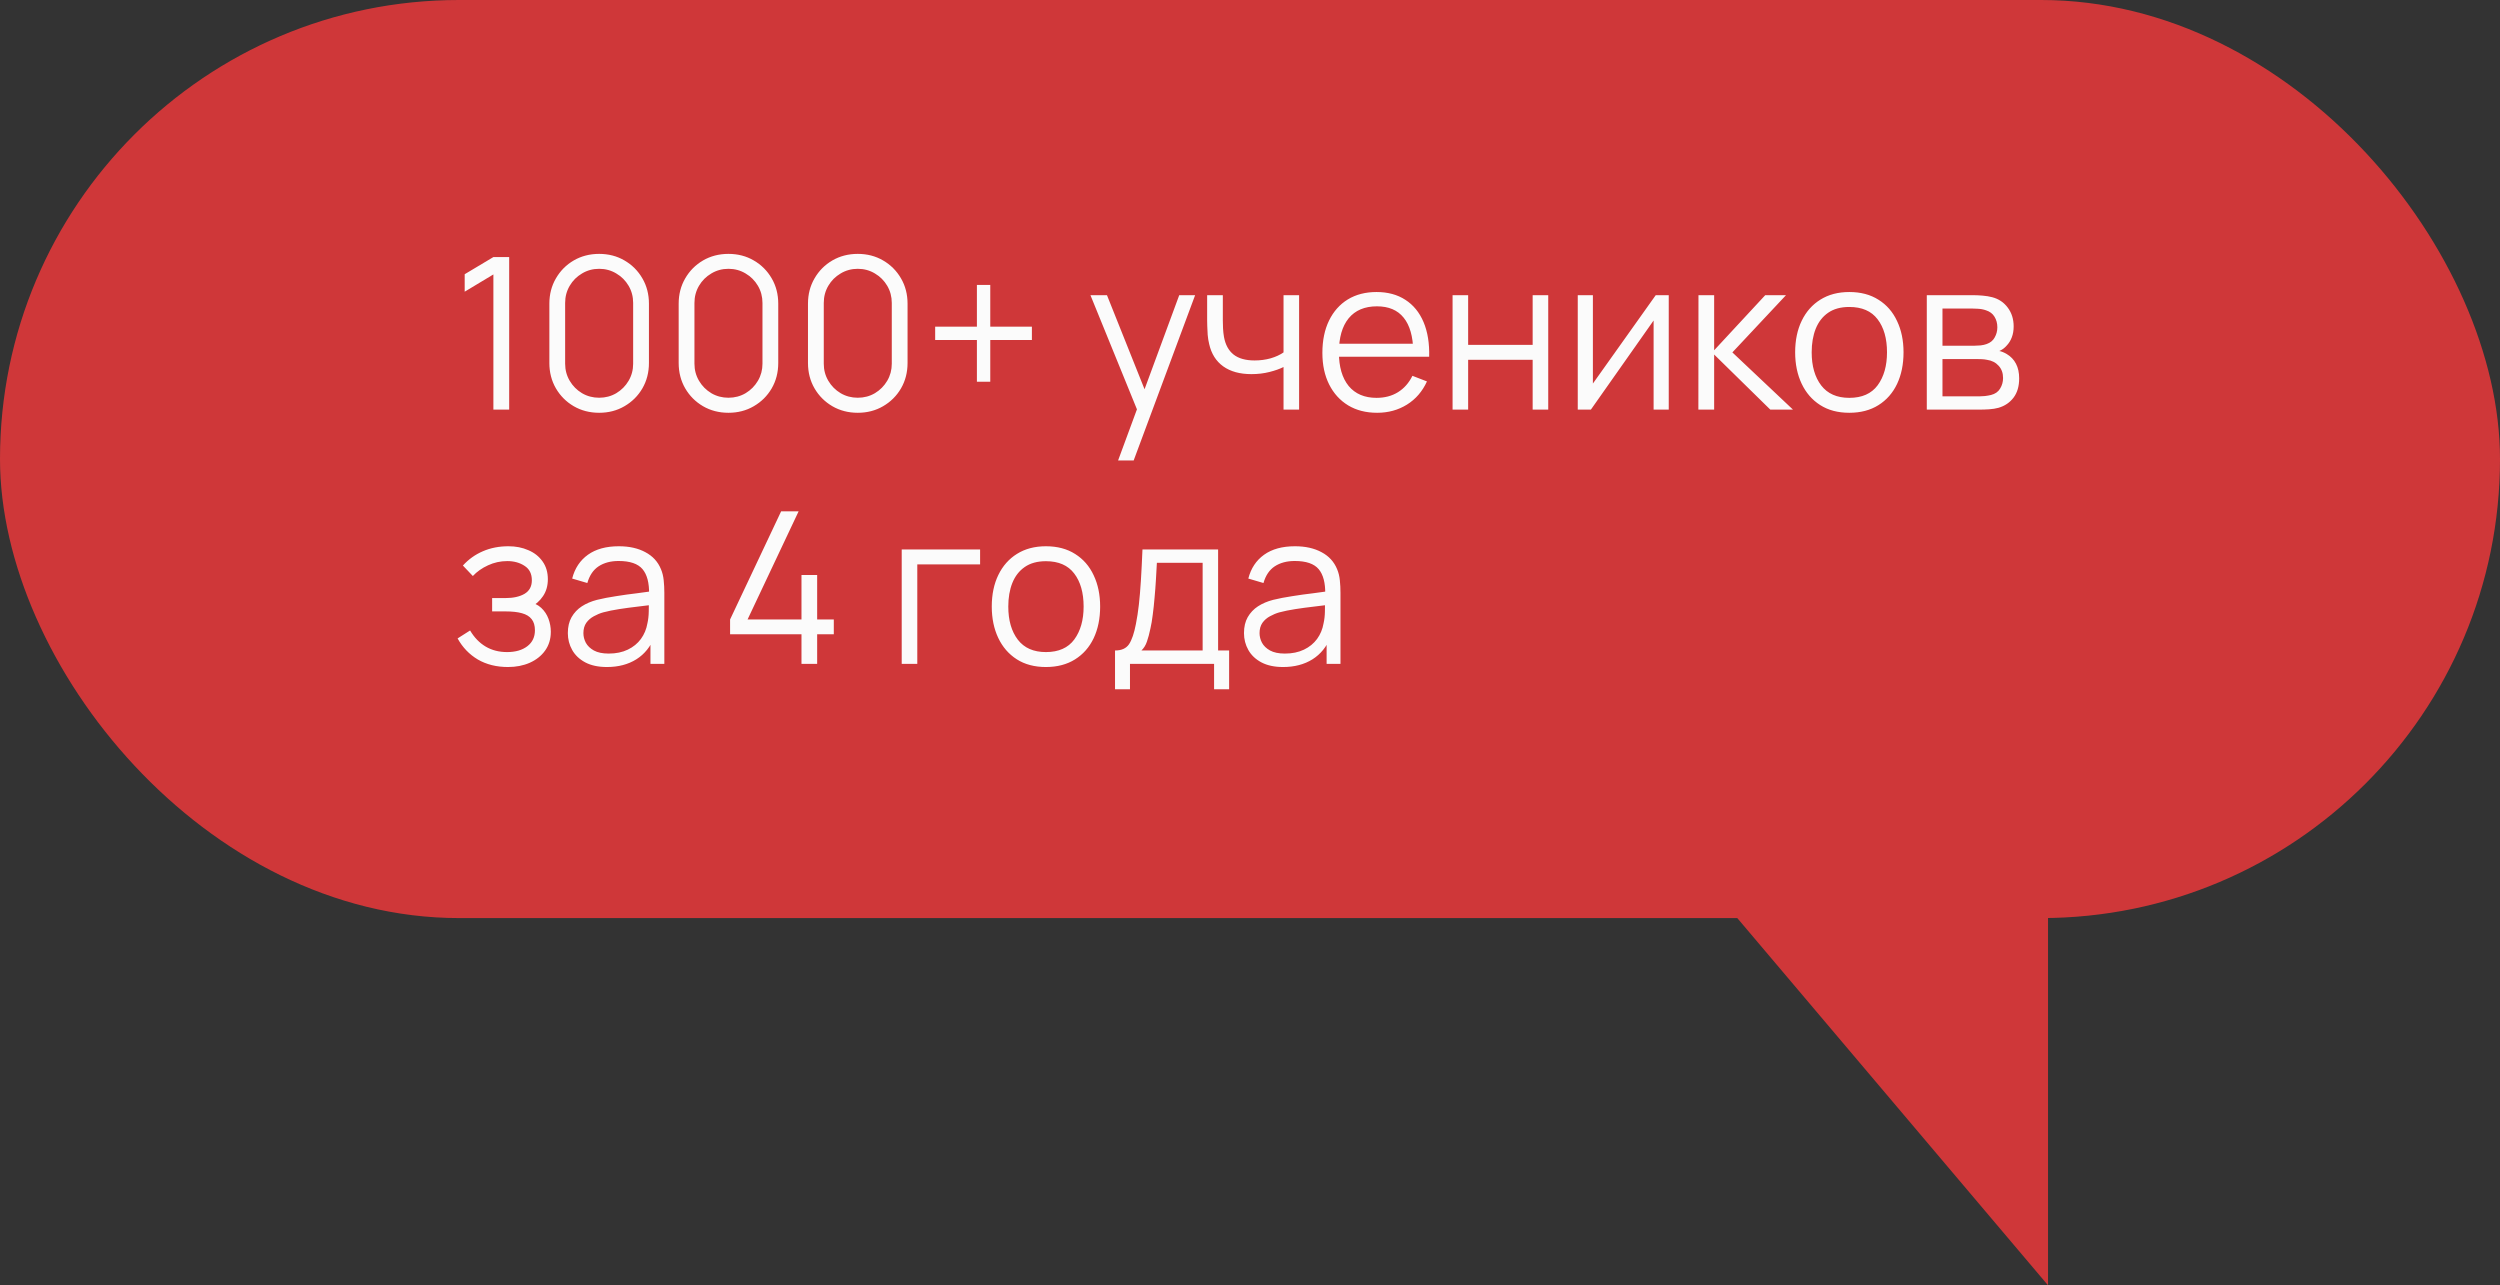
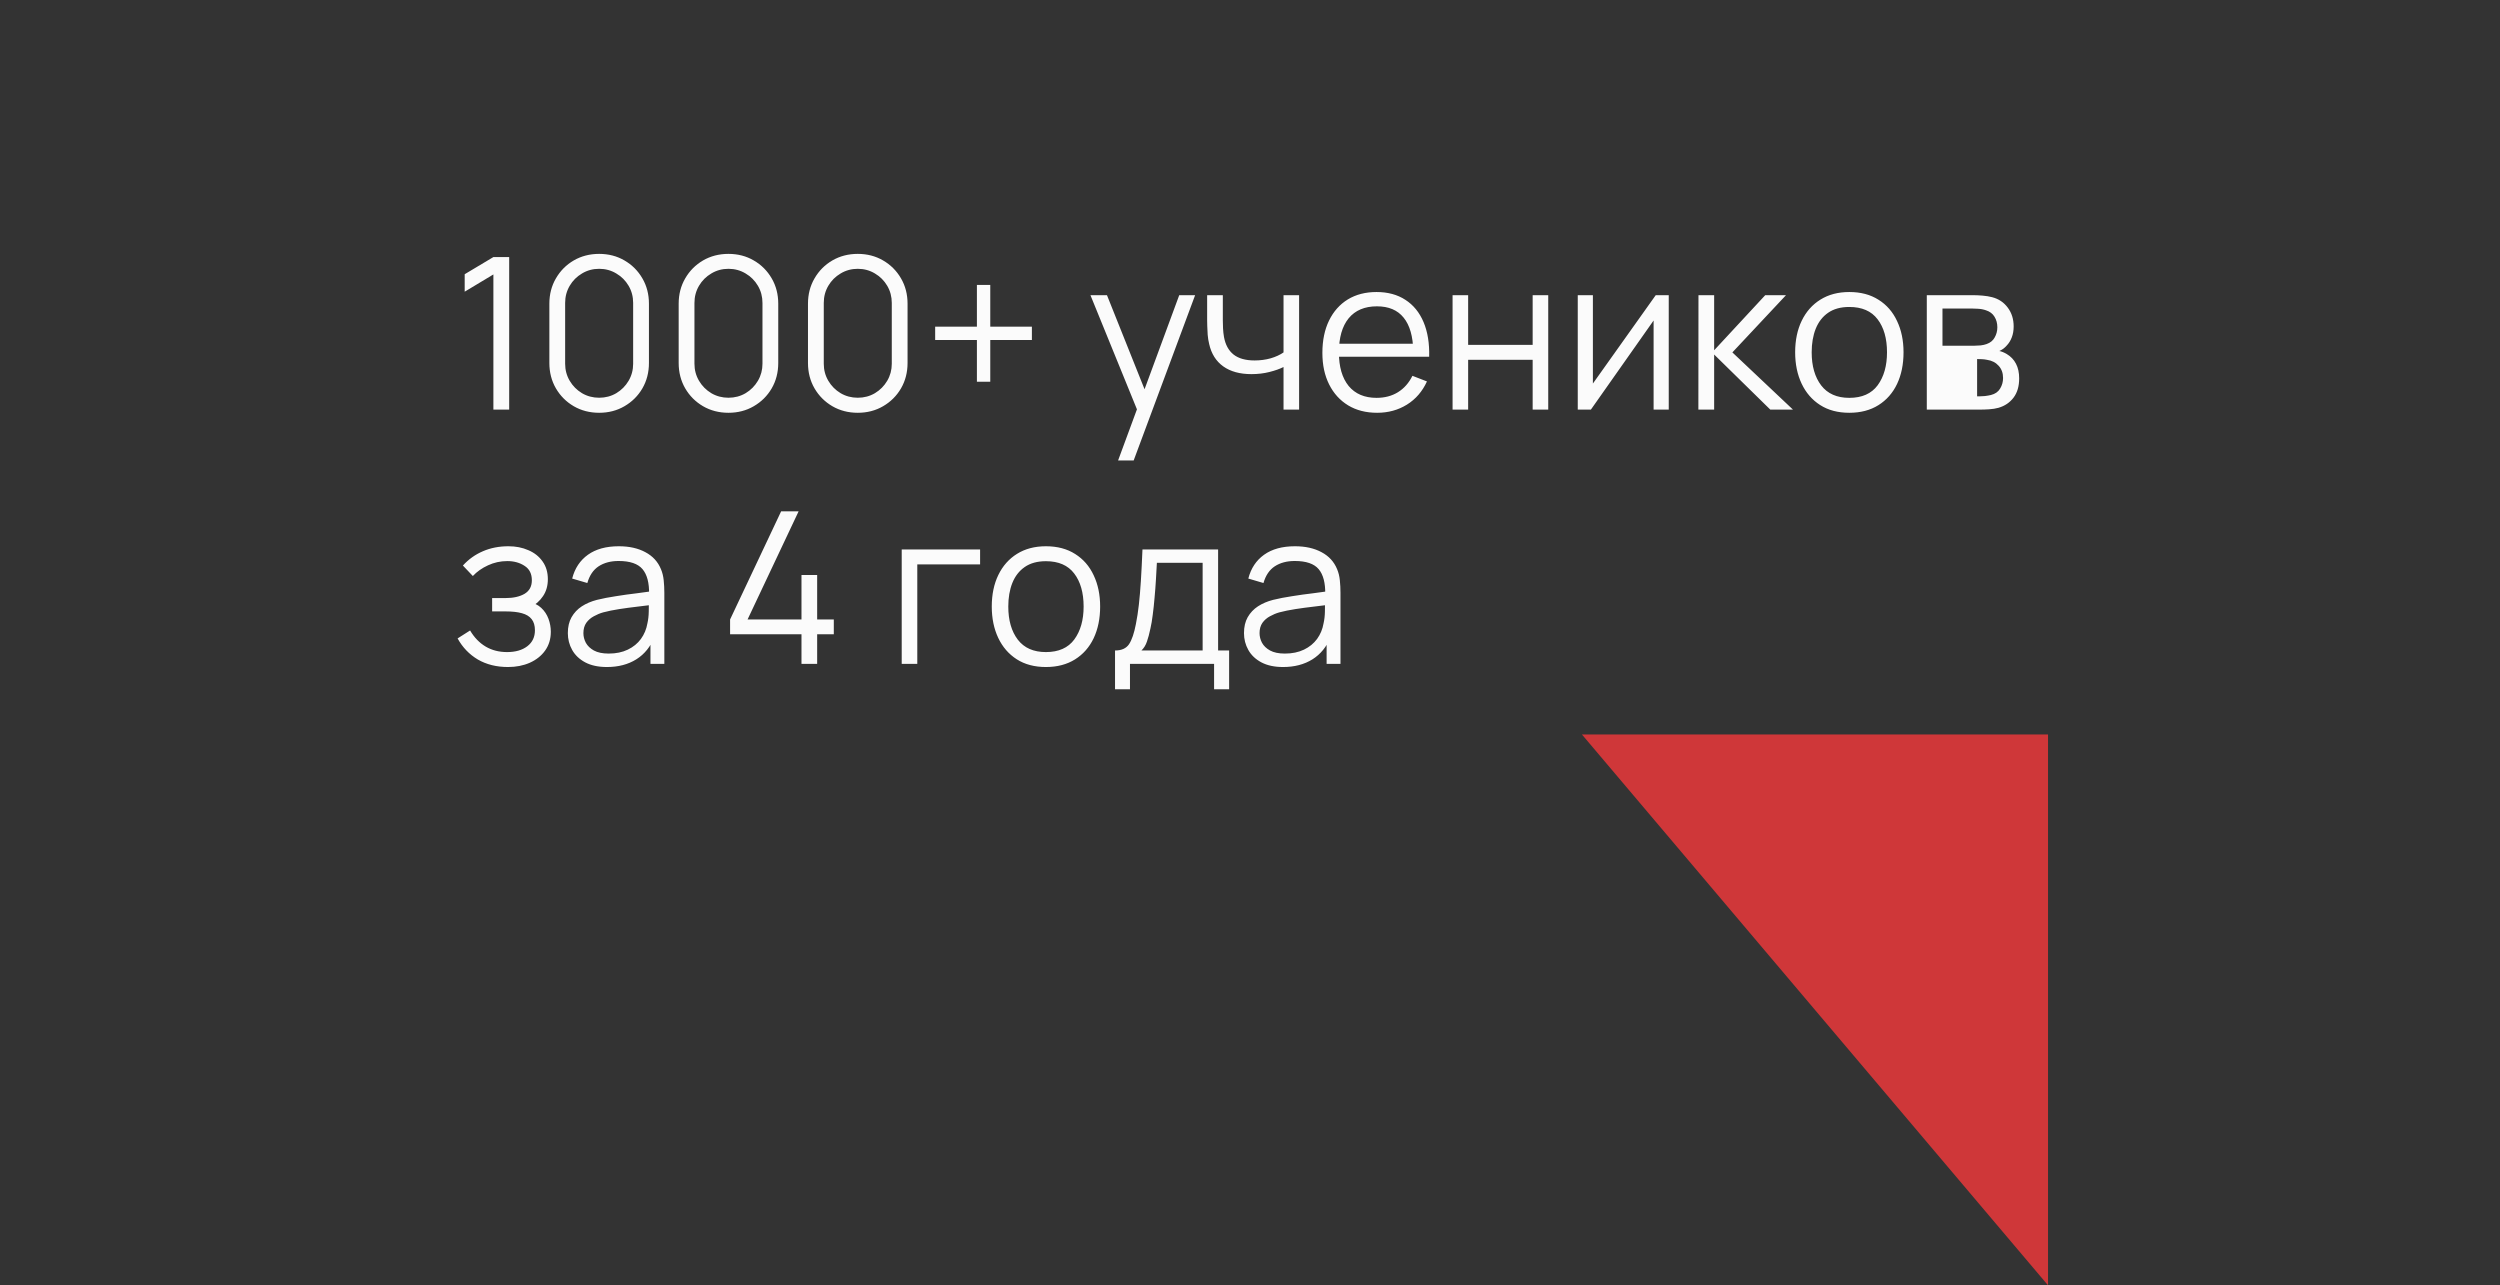
<svg xmlns="http://www.w3.org/2000/svg" width="177" height="91" viewBox="0 0 177 91" fill="none">
  <rect x="0" y="0" width="177" height="91" fill="#333333" stroke="none" />
-   <rect width="177" height="65" rx="32.5" fill="#CF3739" />
-   <path d="M34.932 29V19.43L32.9 20.652V19.415L34.932 18.2H36.05V29H34.932ZM42.42 29.225C41.755 29.225 41.155 29.07 40.62 28.76C40.09 28.45 39.67 28.03 39.36 27.5C39.05 26.965 38.895 26.365 38.895 25.7V21.5C38.895 20.835 39.05 20.238 39.36 19.707C39.67 19.172 40.09 18.75 40.62 18.44C41.155 18.13 41.755 17.975 42.42 17.975C43.085 17.975 43.682 18.13 44.212 18.44C44.747 18.75 45.17 19.172 45.48 19.707C45.79 20.238 45.945 20.835 45.945 21.5V25.7C45.945 26.365 45.79 26.965 45.48 27.5C45.17 28.03 44.747 28.45 44.212 28.76C43.682 29.07 43.085 29.225 42.42 29.225ZM42.42 28.16C42.865 28.16 43.27 28.052 43.635 27.837C44 27.617 44.29 27.325 44.505 26.96C44.72 26.595 44.827 26.192 44.827 25.753V21.448C44.827 21.003 44.72 20.598 44.505 20.233C44.29 19.867 44 19.578 43.635 19.363C43.27 19.142 42.865 19.032 42.42 19.032C41.975 19.032 41.57 19.142 41.205 19.363C40.84 19.578 40.55 19.867 40.335 20.233C40.12 20.598 40.012 21.003 40.012 21.448V25.753C40.012 26.192 40.12 26.595 40.335 26.96C40.55 27.325 40.84 27.617 41.205 27.837C41.57 28.052 41.975 28.16 42.42 28.16ZM51.575 29.225C50.91 29.225 50.31 29.07 49.775 28.76C49.245 28.45 48.825 28.03 48.515 27.5C48.205 26.965 48.05 26.365 48.05 25.7V21.5C48.05 20.835 48.205 20.238 48.515 19.707C48.825 19.172 49.245 18.75 49.775 18.44C50.31 18.13 50.91 17.975 51.575 17.975C52.24 17.975 52.837 18.13 53.367 18.44C53.903 18.75 54.325 19.172 54.635 19.707C54.945 20.238 55.1 20.835 55.1 21.5V25.7C55.1 26.365 54.945 26.965 54.635 27.5C54.325 28.03 53.903 28.45 53.367 28.76C52.837 29.07 52.24 29.225 51.575 29.225ZM51.575 28.16C52.02 28.16 52.425 28.052 52.79 27.837C53.155 27.617 53.445 27.325 53.66 26.96C53.875 26.595 53.983 26.192 53.983 25.753V21.448C53.983 21.003 53.875 20.598 53.66 20.233C53.445 19.867 53.155 19.578 52.79 19.363C52.425 19.142 52.02 19.032 51.575 19.032C51.13 19.032 50.725 19.142 50.36 19.363C49.995 19.578 49.705 19.867 49.49 20.233C49.275 20.598 49.167 21.003 49.167 21.448V25.753C49.167 26.192 49.275 26.595 49.49 26.96C49.705 27.325 49.995 27.617 50.36 27.837C50.725 28.052 51.13 28.16 51.575 28.16ZM60.73 29.225C60.065 29.225 59.465 29.07 58.93 28.76C58.4 28.45 57.98 28.03 57.67 27.5C57.36 26.965 57.205 26.365 57.205 25.7V21.5C57.205 20.835 57.36 20.238 57.67 19.707C57.98 19.172 58.4 18.75 58.93 18.44C59.465 18.13 60.065 17.975 60.73 17.975C61.395 17.975 61.993 18.13 62.523 18.44C63.058 18.75 63.48 19.172 63.79 19.707C64.1 20.238 64.255 20.835 64.255 21.5V25.7C64.255 26.365 64.1 26.965 63.79 27.5C63.48 28.03 63.058 28.45 62.523 28.76C61.993 29.07 61.395 29.225 60.73 29.225ZM60.73 28.16C61.175 28.16 61.58 28.052 61.945 27.837C62.31 27.617 62.6 27.325 62.815 26.96C63.03 26.595 63.138 26.192 63.138 25.753V21.448C63.138 21.003 63.03 20.598 62.815 20.233C62.6 19.867 62.31 19.578 61.945 19.363C61.58 19.142 61.175 19.032 60.73 19.032C60.285 19.032 59.88 19.142 59.515 19.363C59.15 19.578 58.86 19.867 58.645 20.233C58.43 20.598 58.323 21.003 58.323 21.448V25.753C58.323 26.192 58.43 26.595 58.645 26.96C58.86 27.325 59.15 27.617 59.515 27.837C59.88 28.052 60.285 28.16 60.73 28.16ZM69.165 27.027V24.073H66.21V23.128H69.165V20.172H70.111V23.128H73.058V24.073H70.111V27.027H69.165ZM79.161 32.6L80.729 28.348L80.751 29.608L77.204 20.9H78.374L81.284 28.183H80.804L83.489 20.9H84.614L80.264 32.6H79.161ZM90.874 29V25.985C90.604 26.12 90.271 26.238 89.876 26.337C89.481 26.438 89.056 26.488 88.601 26.488C87.781 26.488 87.116 26.305 86.606 25.94C86.096 25.575 85.764 25.047 85.609 24.358C85.559 24.152 85.524 23.935 85.504 23.705C85.489 23.475 85.479 23.267 85.474 23.082C85.469 22.898 85.466 22.765 85.466 22.685V20.9H86.576V22.685C86.576 22.85 86.581 23.038 86.591 23.247C86.601 23.457 86.624 23.663 86.659 23.863C86.759 24.407 86.984 24.82 87.334 25.1C87.689 25.38 88.186 25.52 88.826 25.52C89.226 25.52 89.604 25.47 89.959 25.37C90.319 25.265 90.624 25.125 90.874 24.95V20.9H91.976V29H90.874ZM97.503 29.225C96.713 29.225 96.028 29.05 95.448 28.7C94.873 28.35 94.425 27.858 94.105 27.223C93.785 26.587 93.625 25.843 93.625 24.988C93.625 24.102 93.783 23.337 94.098 22.692C94.413 22.047 94.855 21.55 95.425 21.2C96 20.85 96.678 20.675 97.458 20.675C98.258 20.675 98.94 20.86 99.505 21.23C100.07 21.595 100.498 22.12 100.788 22.805C101.078 23.49 101.21 24.308 101.185 25.258H100.06V24.867C100.04 23.817 99.813 23.025 99.378 22.49C98.948 21.955 98.318 21.688 97.488 21.688C96.618 21.688 95.95 21.97 95.485 22.535C95.025 23.1 94.795 23.905 94.795 24.95C94.795 25.97 95.025 26.762 95.485 27.328C95.95 27.887 96.608 28.168 97.458 28.168C98.038 28.168 98.543 28.035 98.973 27.77C99.408 27.5 99.75 27.113 100 26.608L101.028 27.005C100.708 27.71 100.235 28.258 99.61 28.648C98.99 29.032 98.288 29.225 97.503 29.225ZM94.405 25.258V24.335H100.593V25.258H94.405ZM102.842 29V20.9H103.945V24.418H108.512V20.9H109.615V29H108.512V25.475H103.945V29H102.842ZM118.147 20.9V29H117.075V22.692L112.635 29H111.705V20.9H112.777V27.155L117.225 20.9H118.147ZM120.245 29L120.252 20.9H121.362V24.8L124.977 20.9H126.447L122.652 24.95L126.942 29H125.337L121.362 25.1V29H120.245ZM130.93 29.225C130.125 29.225 129.437 29.043 128.867 28.677C128.297 28.312 127.86 27.808 127.555 27.163C127.25 26.517 127.097 25.777 127.097 24.942C127.097 24.093 127.252 23.348 127.562 22.707C127.872 22.067 128.312 21.57 128.882 21.215C129.457 20.855 130.14 20.675 130.93 20.675C131.74 20.675 132.43 20.858 133 21.223C133.575 21.582 134.012 22.085 134.312 22.73C134.617 23.37 134.77 24.108 134.77 24.942C134.77 25.793 134.617 26.54 134.312 27.185C134.007 27.825 133.567 28.325 132.992 28.685C132.417 29.045 131.73 29.225 130.93 29.225ZM130.93 28.168C131.83 28.168 132.5 27.87 132.94 27.275C133.38 26.675 133.6 25.898 133.6 24.942C133.6 23.962 133.377 23.183 132.932 22.602C132.492 22.023 131.825 21.733 130.93 21.733C130.325 21.733 129.825 21.87 129.43 22.145C129.04 22.415 128.747 22.793 128.552 23.277C128.362 23.758 128.267 24.312 128.267 24.942C128.267 25.918 128.492 26.7 128.942 27.29C129.392 27.875 130.055 28.168 130.93 28.168ZM136.417 29V20.9H139.754C139.924 20.9 140.129 20.91 140.369 20.93C140.614 20.95 140.842 20.988 141.052 21.043C141.507 21.163 141.872 21.407 142.147 21.777C142.427 22.148 142.567 22.593 142.567 23.113C142.567 23.402 142.522 23.663 142.432 23.892C142.347 24.117 142.224 24.312 142.064 24.477C141.989 24.562 141.907 24.637 141.817 24.703C141.727 24.762 141.639 24.812 141.554 24.852C141.714 24.883 141.887 24.953 142.072 25.062C142.362 25.233 142.582 25.462 142.732 25.753C142.882 26.038 142.957 26.385 142.957 26.795C142.957 27.35 142.824 27.802 142.559 28.152C142.294 28.503 141.939 28.742 141.494 28.872C141.294 28.927 141.077 28.962 140.842 28.977C140.612 28.992 140.394 29 140.189 29H136.417ZM137.527 28.062H140.137C140.242 28.062 140.374 28.055 140.534 28.04C140.694 28.02 140.837 27.995 140.962 27.965C141.257 27.89 141.472 27.74 141.607 27.515C141.747 27.285 141.817 27.035 141.817 26.765C141.817 26.41 141.712 26.12 141.502 25.895C141.297 25.665 141.022 25.525 140.677 25.475C140.562 25.45 140.442 25.435 140.317 25.43C140.192 25.425 140.079 25.422 139.979 25.422H137.527V28.062ZM137.527 24.477H139.792C139.922 24.477 140.067 24.47 140.227 24.455C140.392 24.435 140.534 24.402 140.654 24.358C140.914 24.267 141.104 24.113 141.224 23.892C141.349 23.672 141.412 23.433 141.412 23.172C141.412 22.887 141.344 22.637 141.209 22.422C141.079 22.207 140.882 22.058 140.617 21.973C140.437 21.907 140.242 21.87 140.032 21.86C139.827 21.85 139.697 21.845 139.642 21.845H137.527V24.477ZM35.968 47.225C35.153 47.225 34.44 47.047 33.83 46.693C33.225 46.333 32.748 45.835 32.398 45.2L33.282 44.638C33.578 45.138 33.945 45.517 34.385 45.778C34.825 46.038 35.33 46.167 35.9 46.167C36.495 46.167 36.972 46.03 37.333 45.755C37.693 45.48 37.873 45.102 37.873 44.623C37.873 44.292 37.795 44.03 37.64 43.835C37.49 43.64 37.26 43.5 36.95 43.415C36.645 43.33 36.263 43.288 35.803 43.288H34.843V42.343H35.788C36.347 42.343 36.797 42.242 37.138 42.042C37.483 41.837 37.655 41.517 37.655 41.083C37.655 40.623 37.483 40.282 37.138 40.062C36.797 39.837 36.39 39.725 35.915 39.725C35.435 39.725 34.98 39.825 34.55 40.025C34.125 40.22 33.767 40.472 33.477 40.782L32.773 40.04C33.178 39.595 33.65 39.258 34.19 39.028C34.735 38.792 35.337 38.675 35.998 38.675C36.517 38.675 36.987 38.767 37.407 38.953C37.833 39.133 38.167 39.398 38.413 39.748C38.663 40.097 38.788 40.517 38.788 41.008C38.788 41.468 38.675 41.865 38.45 42.2C38.23 42.535 37.917 42.812 37.513 43.032L37.453 42.62C37.803 42.685 38.093 42.825 38.322 43.04C38.553 43.255 38.722 43.513 38.833 43.812C38.943 44.112 38.998 44.417 38.998 44.727C38.998 45.242 38.862 45.688 38.593 46.062C38.328 46.432 37.965 46.72 37.505 46.925C37.05 47.125 36.538 47.225 35.968 47.225ZM42.97 47.225C42.36 47.225 41.847 47.115 41.432 46.895C41.023 46.675 40.715 46.383 40.51 46.017C40.305 45.653 40.203 45.255 40.203 44.825C40.203 44.385 40.29 44.01 40.465 43.7C40.645 43.385 40.888 43.127 41.193 42.928C41.502 42.727 41.86 42.575 42.265 42.47C42.675 42.37 43.127 42.282 43.623 42.208C44.123 42.127 44.61 42.06 45.085 42.005C45.565 41.945 45.985 41.888 46.345 41.833L45.955 42.072C45.97 41.273 45.815 40.68 45.49 40.295C45.165 39.91 44.6 39.718 43.795 39.718C43.24 39.718 42.77 39.843 42.385 40.093C42.005 40.343 41.737 40.737 41.583 41.278L40.51 40.962C40.695 40.237 41.068 39.675 41.627 39.275C42.188 38.875 42.915 38.675 43.81 38.675C44.55 38.675 45.178 38.815 45.693 39.095C46.212 39.37 46.58 39.77 46.795 40.295C46.895 40.53 46.96 40.792 46.99 41.083C47.02 41.373 47.035 41.667 47.035 41.968V47H46.053V44.968L46.337 45.087C46.062 45.782 45.635 46.312 45.055 46.678C44.475 47.042 43.78 47.225 42.97 47.225ZM43.097 46.273C43.612 46.273 44.062 46.18 44.447 45.995C44.833 45.81 45.142 45.557 45.377 45.237C45.612 44.913 45.765 44.547 45.835 44.142C45.895 43.883 45.928 43.597 45.932 43.288C45.938 42.972 45.94 42.737 45.94 42.583L46.36 42.8C45.985 42.85 45.578 42.9 45.138 42.95C44.703 43 44.273 43.057 43.847 43.123C43.428 43.188 43.047 43.265 42.708 43.355C42.477 43.42 42.255 43.513 42.04 43.633C41.825 43.748 41.648 43.903 41.508 44.097C41.373 44.292 41.305 44.535 41.305 44.825C41.305 45.06 41.362 45.288 41.477 45.508C41.597 45.727 41.788 45.91 42.047 46.055C42.312 46.2 42.663 46.273 43.097 46.273ZM56.745 47V44.907H51.69V43.858L55.305 36.2H56.543L52.928 43.858H56.745V40.708H57.855V43.858H59.033V44.907H57.855V47H56.745ZM63.841 47V38.9H69.391V39.958H64.944V47H63.841ZM74.05 47.225C73.245 47.225 72.557 47.042 71.987 46.678C71.417 46.312 70.98 45.807 70.675 45.163C70.37 44.517 70.217 43.778 70.217 42.943C70.217 42.093 70.372 41.347 70.682 40.708C70.992 40.068 71.432 39.57 72.002 39.215C72.577 38.855 73.26 38.675 74.05 38.675C74.86 38.675 75.55 38.858 76.12 39.222C76.695 39.583 77.132 40.085 77.432 40.73C77.737 41.37 77.89 42.108 77.89 42.943C77.89 43.792 77.737 44.54 77.432 45.185C77.127 45.825 76.687 46.325 76.112 46.685C75.537 47.045 74.85 47.225 74.05 47.225ZM74.05 46.167C74.95 46.167 75.62 45.87 76.06 45.275C76.5 44.675 76.72 43.898 76.72 42.943C76.72 41.962 76.497 41.182 76.052 40.602C75.612 40.023 74.945 39.733 74.05 39.733C73.445 39.733 72.945 39.87 72.55 40.145C72.16 40.415 71.867 40.792 71.672 41.278C71.482 41.758 71.387 42.312 71.387 42.943C71.387 43.917 71.612 44.7 72.062 45.29C72.512 45.875 73.175 46.167 74.05 46.167ZM78.944 48.8V46.055C79.404 46.055 79.734 45.907 79.934 45.612C80.134 45.312 80.297 44.835 80.422 44.18C80.507 43.755 80.577 43.297 80.632 42.807C80.687 42.318 80.734 41.758 80.774 41.127C80.814 40.492 80.852 39.75 80.887 38.9H86.242V46.055H87.022V48.8H85.957V47H80.002V48.8H78.944ZM80.812 46.055H85.147V39.845H81.907C81.892 40.225 81.869 40.627 81.839 41.053C81.814 41.477 81.782 41.903 81.742 42.328C81.707 42.752 81.664 43.153 81.614 43.528C81.569 43.898 81.514 44.222 81.449 44.502C81.374 44.862 81.292 45.17 81.202 45.425C81.117 45.68 80.987 45.89 80.812 46.055ZM90.841 47.225C90.231 47.225 89.719 47.115 89.304 46.895C88.894 46.675 88.586 46.383 88.381 46.017C88.176 45.653 88.074 45.255 88.074 44.825C88.074 44.385 88.161 44.01 88.336 43.7C88.516 43.385 88.759 43.127 89.064 42.928C89.374 42.727 89.731 42.575 90.136 42.47C90.546 42.37 90.999 42.282 91.494 42.208C91.994 42.127 92.481 42.06 92.956 42.005C93.436 41.945 93.856 41.888 94.216 41.833L93.826 42.072C93.841 41.273 93.686 40.68 93.361 40.295C93.036 39.91 92.471 39.718 91.666 39.718C91.111 39.718 90.641 39.843 90.256 40.093C89.876 40.343 89.609 40.737 89.454 41.278L88.381 40.962C88.566 40.237 88.939 39.675 89.499 39.275C90.059 38.875 90.786 38.675 91.681 38.675C92.421 38.675 93.049 38.815 93.564 39.095C94.084 39.37 94.451 39.77 94.666 40.295C94.766 40.53 94.831 40.792 94.861 41.083C94.891 41.373 94.906 41.667 94.906 41.968V47H93.924V44.968L94.209 45.087C93.934 45.782 93.506 46.312 92.926 46.678C92.346 47.042 91.651 47.225 90.841 47.225ZM90.969 46.273C91.484 46.273 91.934 46.18 92.319 45.995C92.704 45.81 93.014 45.557 93.249 45.237C93.484 44.913 93.636 44.547 93.706 44.142C93.766 43.883 93.799 43.597 93.804 43.288C93.809 42.972 93.811 42.737 93.811 42.583L94.231 42.8C93.856 42.85 93.449 42.9 93.009 42.95C92.574 43 92.144 43.057 91.719 43.123C91.299 43.188 90.919 43.265 90.579 43.355C90.349 43.42 90.126 43.513 89.911 43.633C89.696 43.748 89.519 43.903 89.379 44.097C89.244 44.292 89.176 44.535 89.176 44.825C89.176 45.06 89.234 45.288 89.349 45.508C89.469 45.727 89.659 45.91 89.919 46.055C90.184 46.2 90.534 46.273 90.969 46.273Z" fill="#FBFBFB" />
+   <path d="M34.932 29V19.43L32.9 20.652V19.415L34.932 18.2H36.05V29H34.932ZM42.42 29.225C41.755 29.225 41.155 29.07 40.62 28.76C40.09 28.45 39.67 28.03 39.36 27.5C39.05 26.965 38.895 26.365 38.895 25.7V21.5C38.895 20.835 39.05 20.238 39.36 19.707C39.67 19.172 40.09 18.75 40.62 18.44C41.155 18.13 41.755 17.975 42.42 17.975C43.085 17.975 43.682 18.13 44.212 18.44C44.747 18.75 45.17 19.172 45.48 19.707C45.79 20.238 45.945 20.835 45.945 21.5V25.7C45.945 26.365 45.79 26.965 45.48 27.5C45.17 28.03 44.747 28.45 44.212 28.76C43.682 29.07 43.085 29.225 42.42 29.225ZM42.42 28.16C42.865 28.16 43.27 28.052 43.635 27.837C44 27.617 44.29 27.325 44.505 26.96C44.72 26.595 44.827 26.192 44.827 25.753V21.448C44.827 21.003 44.72 20.598 44.505 20.233C44.29 19.867 44 19.578 43.635 19.363C43.27 19.142 42.865 19.032 42.42 19.032C41.975 19.032 41.57 19.142 41.205 19.363C40.84 19.578 40.55 19.867 40.335 20.233C40.12 20.598 40.012 21.003 40.012 21.448V25.753C40.012 26.192 40.12 26.595 40.335 26.96C40.55 27.325 40.84 27.617 41.205 27.837C41.57 28.052 41.975 28.16 42.42 28.16ZM51.575 29.225C50.91 29.225 50.31 29.07 49.775 28.76C49.245 28.45 48.825 28.03 48.515 27.5C48.205 26.965 48.05 26.365 48.05 25.7V21.5C48.05 20.835 48.205 20.238 48.515 19.707C48.825 19.172 49.245 18.75 49.775 18.44C50.31 18.13 50.91 17.975 51.575 17.975C52.24 17.975 52.837 18.13 53.367 18.44C53.903 18.75 54.325 19.172 54.635 19.707C54.945 20.238 55.1 20.835 55.1 21.5V25.7C55.1 26.365 54.945 26.965 54.635 27.5C54.325 28.03 53.903 28.45 53.367 28.76C52.837 29.07 52.24 29.225 51.575 29.225ZM51.575 28.16C52.02 28.16 52.425 28.052 52.79 27.837C53.155 27.617 53.445 27.325 53.66 26.96C53.875 26.595 53.983 26.192 53.983 25.753V21.448C53.983 21.003 53.875 20.598 53.66 20.233C53.445 19.867 53.155 19.578 52.79 19.363C52.425 19.142 52.02 19.032 51.575 19.032C51.13 19.032 50.725 19.142 50.36 19.363C49.995 19.578 49.705 19.867 49.49 20.233C49.275 20.598 49.167 21.003 49.167 21.448V25.753C49.167 26.192 49.275 26.595 49.49 26.96C49.705 27.325 49.995 27.617 50.36 27.837C50.725 28.052 51.13 28.16 51.575 28.16ZM60.73 29.225C60.065 29.225 59.465 29.07 58.93 28.76C58.4 28.45 57.98 28.03 57.67 27.5C57.36 26.965 57.205 26.365 57.205 25.7V21.5C57.205 20.835 57.36 20.238 57.67 19.707C57.98 19.172 58.4 18.75 58.93 18.44C59.465 18.13 60.065 17.975 60.73 17.975C61.395 17.975 61.993 18.13 62.523 18.44C63.058 18.75 63.48 19.172 63.79 19.707C64.1 20.238 64.255 20.835 64.255 21.5V25.7C64.255 26.365 64.1 26.965 63.79 27.5C63.48 28.03 63.058 28.45 62.523 28.76C61.993 29.07 61.395 29.225 60.73 29.225ZM60.73 28.16C61.175 28.16 61.58 28.052 61.945 27.837C62.31 27.617 62.6 27.325 62.815 26.96C63.03 26.595 63.138 26.192 63.138 25.753V21.448C63.138 21.003 63.03 20.598 62.815 20.233C62.6 19.867 62.31 19.578 61.945 19.363C61.58 19.142 61.175 19.032 60.73 19.032C60.285 19.032 59.88 19.142 59.515 19.363C59.15 19.578 58.86 19.867 58.645 20.233C58.43 20.598 58.323 21.003 58.323 21.448V25.753C58.323 26.192 58.43 26.595 58.645 26.96C58.86 27.325 59.15 27.617 59.515 27.837C59.88 28.052 60.285 28.16 60.73 28.16ZM69.165 27.027V24.073H66.21V23.128H69.165V20.172H70.111V23.128H73.058V24.073H70.111V27.027H69.165ZM79.161 32.6L80.729 28.348L80.751 29.608L77.204 20.9H78.374L81.284 28.183H80.804L83.489 20.9H84.614L80.264 32.6H79.161ZM90.874 29V25.985C90.604 26.12 90.271 26.238 89.876 26.337C89.481 26.438 89.056 26.488 88.601 26.488C87.781 26.488 87.116 26.305 86.606 25.94C86.096 25.575 85.764 25.047 85.609 24.358C85.559 24.152 85.524 23.935 85.504 23.705C85.489 23.475 85.479 23.267 85.474 23.082C85.469 22.898 85.466 22.765 85.466 22.685V20.9H86.576V22.685C86.576 22.85 86.581 23.038 86.591 23.247C86.601 23.457 86.624 23.663 86.659 23.863C86.759 24.407 86.984 24.82 87.334 25.1C87.689 25.38 88.186 25.52 88.826 25.52C89.226 25.52 89.604 25.47 89.959 25.37C90.319 25.265 90.624 25.125 90.874 24.95V20.9H91.976V29H90.874ZM97.503 29.225C96.713 29.225 96.028 29.05 95.448 28.7C94.873 28.35 94.425 27.858 94.105 27.223C93.785 26.587 93.625 25.843 93.625 24.988C93.625 24.102 93.783 23.337 94.098 22.692C94.413 22.047 94.855 21.55 95.425 21.2C96 20.85 96.678 20.675 97.458 20.675C98.258 20.675 98.94 20.86 99.505 21.23C100.07 21.595 100.498 22.12 100.788 22.805C101.078 23.49 101.21 24.308 101.185 25.258H100.06V24.867C100.04 23.817 99.813 23.025 99.378 22.49C98.948 21.955 98.318 21.688 97.488 21.688C96.618 21.688 95.95 21.97 95.485 22.535C95.025 23.1 94.795 23.905 94.795 24.95C94.795 25.97 95.025 26.762 95.485 27.328C95.95 27.887 96.608 28.168 97.458 28.168C98.038 28.168 98.543 28.035 98.973 27.77C99.408 27.5 99.75 27.113 100 26.608L101.028 27.005C100.708 27.71 100.235 28.258 99.61 28.648C98.99 29.032 98.288 29.225 97.503 29.225ZM94.405 25.258V24.335H100.593V25.258H94.405ZM102.842 29V20.9H103.945V24.418H108.512V20.9H109.615V29H108.512V25.475H103.945V29H102.842ZM118.147 20.9V29H117.075V22.692L112.635 29H111.705V20.9H112.777V27.155L117.225 20.9H118.147ZM120.245 29L120.252 20.9H121.362V24.8L124.977 20.9H126.447L122.652 24.95L126.942 29H125.337L121.362 25.1V29H120.245ZM130.93 29.225C130.125 29.225 129.437 29.043 128.867 28.677C128.297 28.312 127.86 27.808 127.555 27.163C127.25 26.517 127.097 25.777 127.097 24.942C127.097 24.093 127.252 23.348 127.562 22.707C127.872 22.067 128.312 21.57 128.882 21.215C129.457 20.855 130.14 20.675 130.93 20.675C131.74 20.675 132.43 20.858 133 21.223C133.575 21.582 134.012 22.085 134.312 22.73C134.617 23.37 134.77 24.108 134.77 24.942C134.77 25.793 134.617 26.54 134.312 27.185C134.007 27.825 133.567 28.325 132.992 28.685C132.417 29.045 131.73 29.225 130.93 29.225ZM130.93 28.168C131.83 28.168 132.5 27.87 132.94 27.275C133.38 26.675 133.6 25.898 133.6 24.942C133.6 23.962 133.377 23.183 132.932 22.602C132.492 22.023 131.825 21.733 130.93 21.733C130.325 21.733 129.825 21.87 129.43 22.145C129.04 22.415 128.747 22.793 128.552 23.277C128.362 23.758 128.267 24.312 128.267 24.942C128.267 25.918 128.492 26.7 128.942 27.29C129.392 27.875 130.055 28.168 130.93 28.168ZM136.417 29V20.9H139.754C139.924 20.9 140.129 20.91 140.369 20.93C140.614 20.95 140.842 20.988 141.052 21.043C141.507 21.163 141.872 21.407 142.147 21.777C142.427 22.148 142.567 22.593 142.567 23.113C142.567 23.402 142.522 23.663 142.432 23.892C142.347 24.117 142.224 24.312 142.064 24.477C141.989 24.562 141.907 24.637 141.817 24.703C141.727 24.762 141.639 24.812 141.554 24.852C141.714 24.883 141.887 24.953 142.072 25.062C142.362 25.233 142.582 25.462 142.732 25.753C142.882 26.038 142.957 26.385 142.957 26.795C142.957 27.35 142.824 27.802 142.559 28.152C142.294 28.503 141.939 28.742 141.494 28.872C141.294 28.927 141.077 28.962 140.842 28.977C140.612 28.992 140.394 29 140.189 29H136.417ZM137.527 28.062H140.137C140.242 28.062 140.374 28.055 140.534 28.04C140.694 28.02 140.837 27.995 140.962 27.965C141.257 27.89 141.472 27.74 141.607 27.515C141.747 27.285 141.817 27.035 141.817 26.765C141.817 26.41 141.712 26.12 141.502 25.895C141.297 25.665 141.022 25.525 140.677 25.475C140.562 25.45 140.442 25.435 140.317 25.43C140.192 25.425 140.079 25.422 139.979 25.422V28.062ZM137.527 24.477H139.792C139.922 24.477 140.067 24.47 140.227 24.455C140.392 24.435 140.534 24.402 140.654 24.358C140.914 24.267 141.104 24.113 141.224 23.892C141.349 23.672 141.412 23.433 141.412 23.172C141.412 22.887 141.344 22.637 141.209 22.422C141.079 22.207 140.882 22.058 140.617 21.973C140.437 21.907 140.242 21.87 140.032 21.86C139.827 21.85 139.697 21.845 139.642 21.845H137.527V24.477ZM35.968 47.225C35.153 47.225 34.44 47.047 33.83 46.693C33.225 46.333 32.748 45.835 32.398 45.2L33.282 44.638C33.578 45.138 33.945 45.517 34.385 45.778C34.825 46.038 35.33 46.167 35.9 46.167C36.495 46.167 36.972 46.03 37.333 45.755C37.693 45.48 37.873 45.102 37.873 44.623C37.873 44.292 37.795 44.03 37.64 43.835C37.49 43.64 37.26 43.5 36.95 43.415C36.645 43.33 36.263 43.288 35.803 43.288H34.843V42.343H35.788C36.347 42.343 36.797 42.242 37.138 42.042C37.483 41.837 37.655 41.517 37.655 41.083C37.655 40.623 37.483 40.282 37.138 40.062C36.797 39.837 36.39 39.725 35.915 39.725C35.435 39.725 34.98 39.825 34.55 40.025C34.125 40.22 33.767 40.472 33.477 40.782L32.773 40.04C33.178 39.595 33.65 39.258 34.19 39.028C34.735 38.792 35.337 38.675 35.998 38.675C36.517 38.675 36.987 38.767 37.407 38.953C37.833 39.133 38.167 39.398 38.413 39.748C38.663 40.097 38.788 40.517 38.788 41.008C38.788 41.468 38.675 41.865 38.45 42.2C38.23 42.535 37.917 42.812 37.513 43.032L37.453 42.62C37.803 42.685 38.093 42.825 38.322 43.04C38.553 43.255 38.722 43.513 38.833 43.812C38.943 44.112 38.998 44.417 38.998 44.727C38.998 45.242 38.862 45.688 38.593 46.062C38.328 46.432 37.965 46.72 37.505 46.925C37.05 47.125 36.538 47.225 35.968 47.225ZM42.97 47.225C42.36 47.225 41.847 47.115 41.432 46.895C41.023 46.675 40.715 46.383 40.51 46.017C40.305 45.653 40.203 45.255 40.203 44.825C40.203 44.385 40.29 44.01 40.465 43.7C40.645 43.385 40.888 43.127 41.193 42.928C41.502 42.727 41.86 42.575 42.265 42.47C42.675 42.37 43.127 42.282 43.623 42.208C44.123 42.127 44.61 42.06 45.085 42.005C45.565 41.945 45.985 41.888 46.345 41.833L45.955 42.072C45.97 41.273 45.815 40.68 45.49 40.295C45.165 39.91 44.6 39.718 43.795 39.718C43.24 39.718 42.77 39.843 42.385 40.093C42.005 40.343 41.737 40.737 41.583 41.278L40.51 40.962C40.695 40.237 41.068 39.675 41.627 39.275C42.188 38.875 42.915 38.675 43.81 38.675C44.55 38.675 45.178 38.815 45.693 39.095C46.212 39.37 46.58 39.77 46.795 40.295C46.895 40.53 46.96 40.792 46.99 41.083C47.02 41.373 47.035 41.667 47.035 41.968V47H46.053V44.968L46.337 45.087C46.062 45.782 45.635 46.312 45.055 46.678C44.475 47.042 43.78 47.225 42.97 47.225ZM43.097 46.273C43.612 46.273 44.062 46.18 44.447 45.995C44.833 45.81 45.142 45.557 45.377 45.237C45.612 44.913 45.765 44.547 45.835 44.142C45.895 43.883 45.928 43.597 45.932 43.288C45.938 42.972 45.94 42.737 45.94 42.583L46.36 42.8C45.985 42.85 45.578 42.9 45.138 42.95C44.703 43 44.273 43.057 43.847 43.123C43.428 43.188 43.047 43.265 42.708 43.355C42.477 43.42 42.255 43.513 42.04 43.633C41.825 43.748 41.648 43.903 41.508 44.097C41.373 44.292 41.305 44.535 41.305 44.825C41.305 45.06 41.362 45.288 41.477 45.508C41.597 45.727 41.788 45.91 42.047 46.055C42.312 46.2 42.663 46.273 43.097 46.273ZM56.745 47V44.907H51.69V43.858L55.305 36.2H56.543L52.928 43.858H56.745V40.708H57.855V43.858H59.033V44.907H57.855V47H56.745ZM63.841 47V38.9H69.391V39.958H64.944V47H63.841ZM74.05 47.225C73.245 47.225 72.557 47.042 71.987 46.678C71.417 46.312 70.98 45.807 70.675 45.163C70.37 44.517 70.217 43.778 70.217 42.943C70.217 42.093 70.372 41.347 70.682 40.708C70.992 40.068 71.432 39.57 72.002 39.215C72.577 38.855 73.26 38.675 74.05 38.675C74.86 38.675 75.55 38.858 76.12 39.222C76.695 39.583 77.132 40.085 77.432 40.73C77.737 41.37 77.89 42.108 77.89 42.943C77.89 43.792 77.737 44.54 77.432 45.185C77.127 45.825 76.687 46.325 76.112 46.685C75.537 47.045 74.85 47.225 74.05 47.225ZM74.05 46.167C74.95 46.167 75.62 45.87 76.06 45.275C76.5 44.675 76.72 43.898 76.72 42.943C76.72 41.962 76.497 41.182 76.052 40.602C75.612 40.023 74.945 39.733 74.05 39.733C73.445 39.733 72.945 39.87 72.55 40.145C72.16 40.415 71.867 40.792 71.672 41.278C71.482 41.758 71.387 42.312 71.387 42.943C71.387 43.917 71.612 44.7 72.062 45.29C72.512 45.875 73.175 46.167 74.05 46.167ZM78.944 48.8V46.055C79.404 46.055 79.734 45.907 79.934 45.612C80.134 45.312 80.297 44.835 80.422 44.18C80.507 43.755 80.577 43.297 80.632 42.807C80.687 42.318 80.734 41.758 80.774 41.127C80.814 40.492 80.852 39.75 80.887 38.9H86.242V46.055H87.022V48.8H85.957V47H80.002V48.8H78.944ZM80.812 46.055H85.147V39.845H81.907C81.892 40.225 81.869 40.627 81.839 41.053C81.814 41.477 81.782 41.903 81.742 42.328C81.707 42.752 81.664 43.153 81.614 43.528C81.569 43.898 81.514 44.222 81.449 44.502C81.374 44.862 81.292 45.17 81.202 45.425C81.117 45.68 80.987 45.89 80.812 46.055ZM90.841 47.225C90.231 47.225 89.719 47.115 89.304 46.895C88.894 46.675 88.586 46.383 88.381 46.017C88.176 45.653 88.074 45.255 88.074 44.825C88.074 44.385 88.161 44.01 88.336 43.7C88.516 43.385 88.759 43.127 89.064 42.928C89.374 42.727 89.731 42.575 90.136 42.47C90.546 42.37 90.999 42.282 91.494 42.208C91.994 42.127 92.481 42.06 92.956 42.005C93.436 41.945 93.856 41.888 94.216 41.833L93.826 42.072C93.841 41.273 93.686 40.68 93.361 40.295C93.036 39.91 92.471 39.718 91.666 39.718C91.111 39.718 90.641 39.843 90.256 40.093C89.876 40.343 89.609 40.737 89.454 41.278L88.381 40.962C88.566 40.237 88.939 39.675 89.499 39.275C90.059 38.875 90.786 38.675 91.681 38.675C92.421 38.675 93.049 38.815 93.564 39.095C94.084 39.37 94.451 39.77 94.666 40.295C94.766 40.53 94.831 40.792 94.861 41.083C94.891 41.373 94.906 41.667 94.906 41.968V47H93.924V44.968L94.209 45.087C93.934 45.782 93.506 46.312 92.926 46.678C92.346 47.042 91.651 47.225 90.841 47.225ZM90.969 46.273C91.484 46.273 91.934 46.18 92.319 45.995C92.704 45.81 93.014 45.557 93.249 45.237C93.484 44.913 93.636 44.547 93.706 44.142C93.766 43.883 93.799 43.597 93.804 43.288C93.809 42.972 93.811 42.737 93.811 42.583L94.231 42.8C93.856 42.85 93.449 42.9 93.009 42.95C92.574 43 92.144 43.057 91.719 43.123C91.299 43.188 90.919 43.265 90.579 43.355C90.349 43.42 90.126 43.513 89.911 43.633C89.696 43.748 89.519 43.903 89.379 44.097C89.244 44.292 89.176 44.535 89.176 44.825C89.176 45.06 89.234 45.288 89.349 45.508C89.469 45.727 89.659 45.91 89.919 46.055C90.184 46.2 90.534 46.273 90.969 46.273Z" fill="#FBFBFB" />
  <path d="M112 52H145V91L112 52Z" fill="#CF3739" />
</svg>